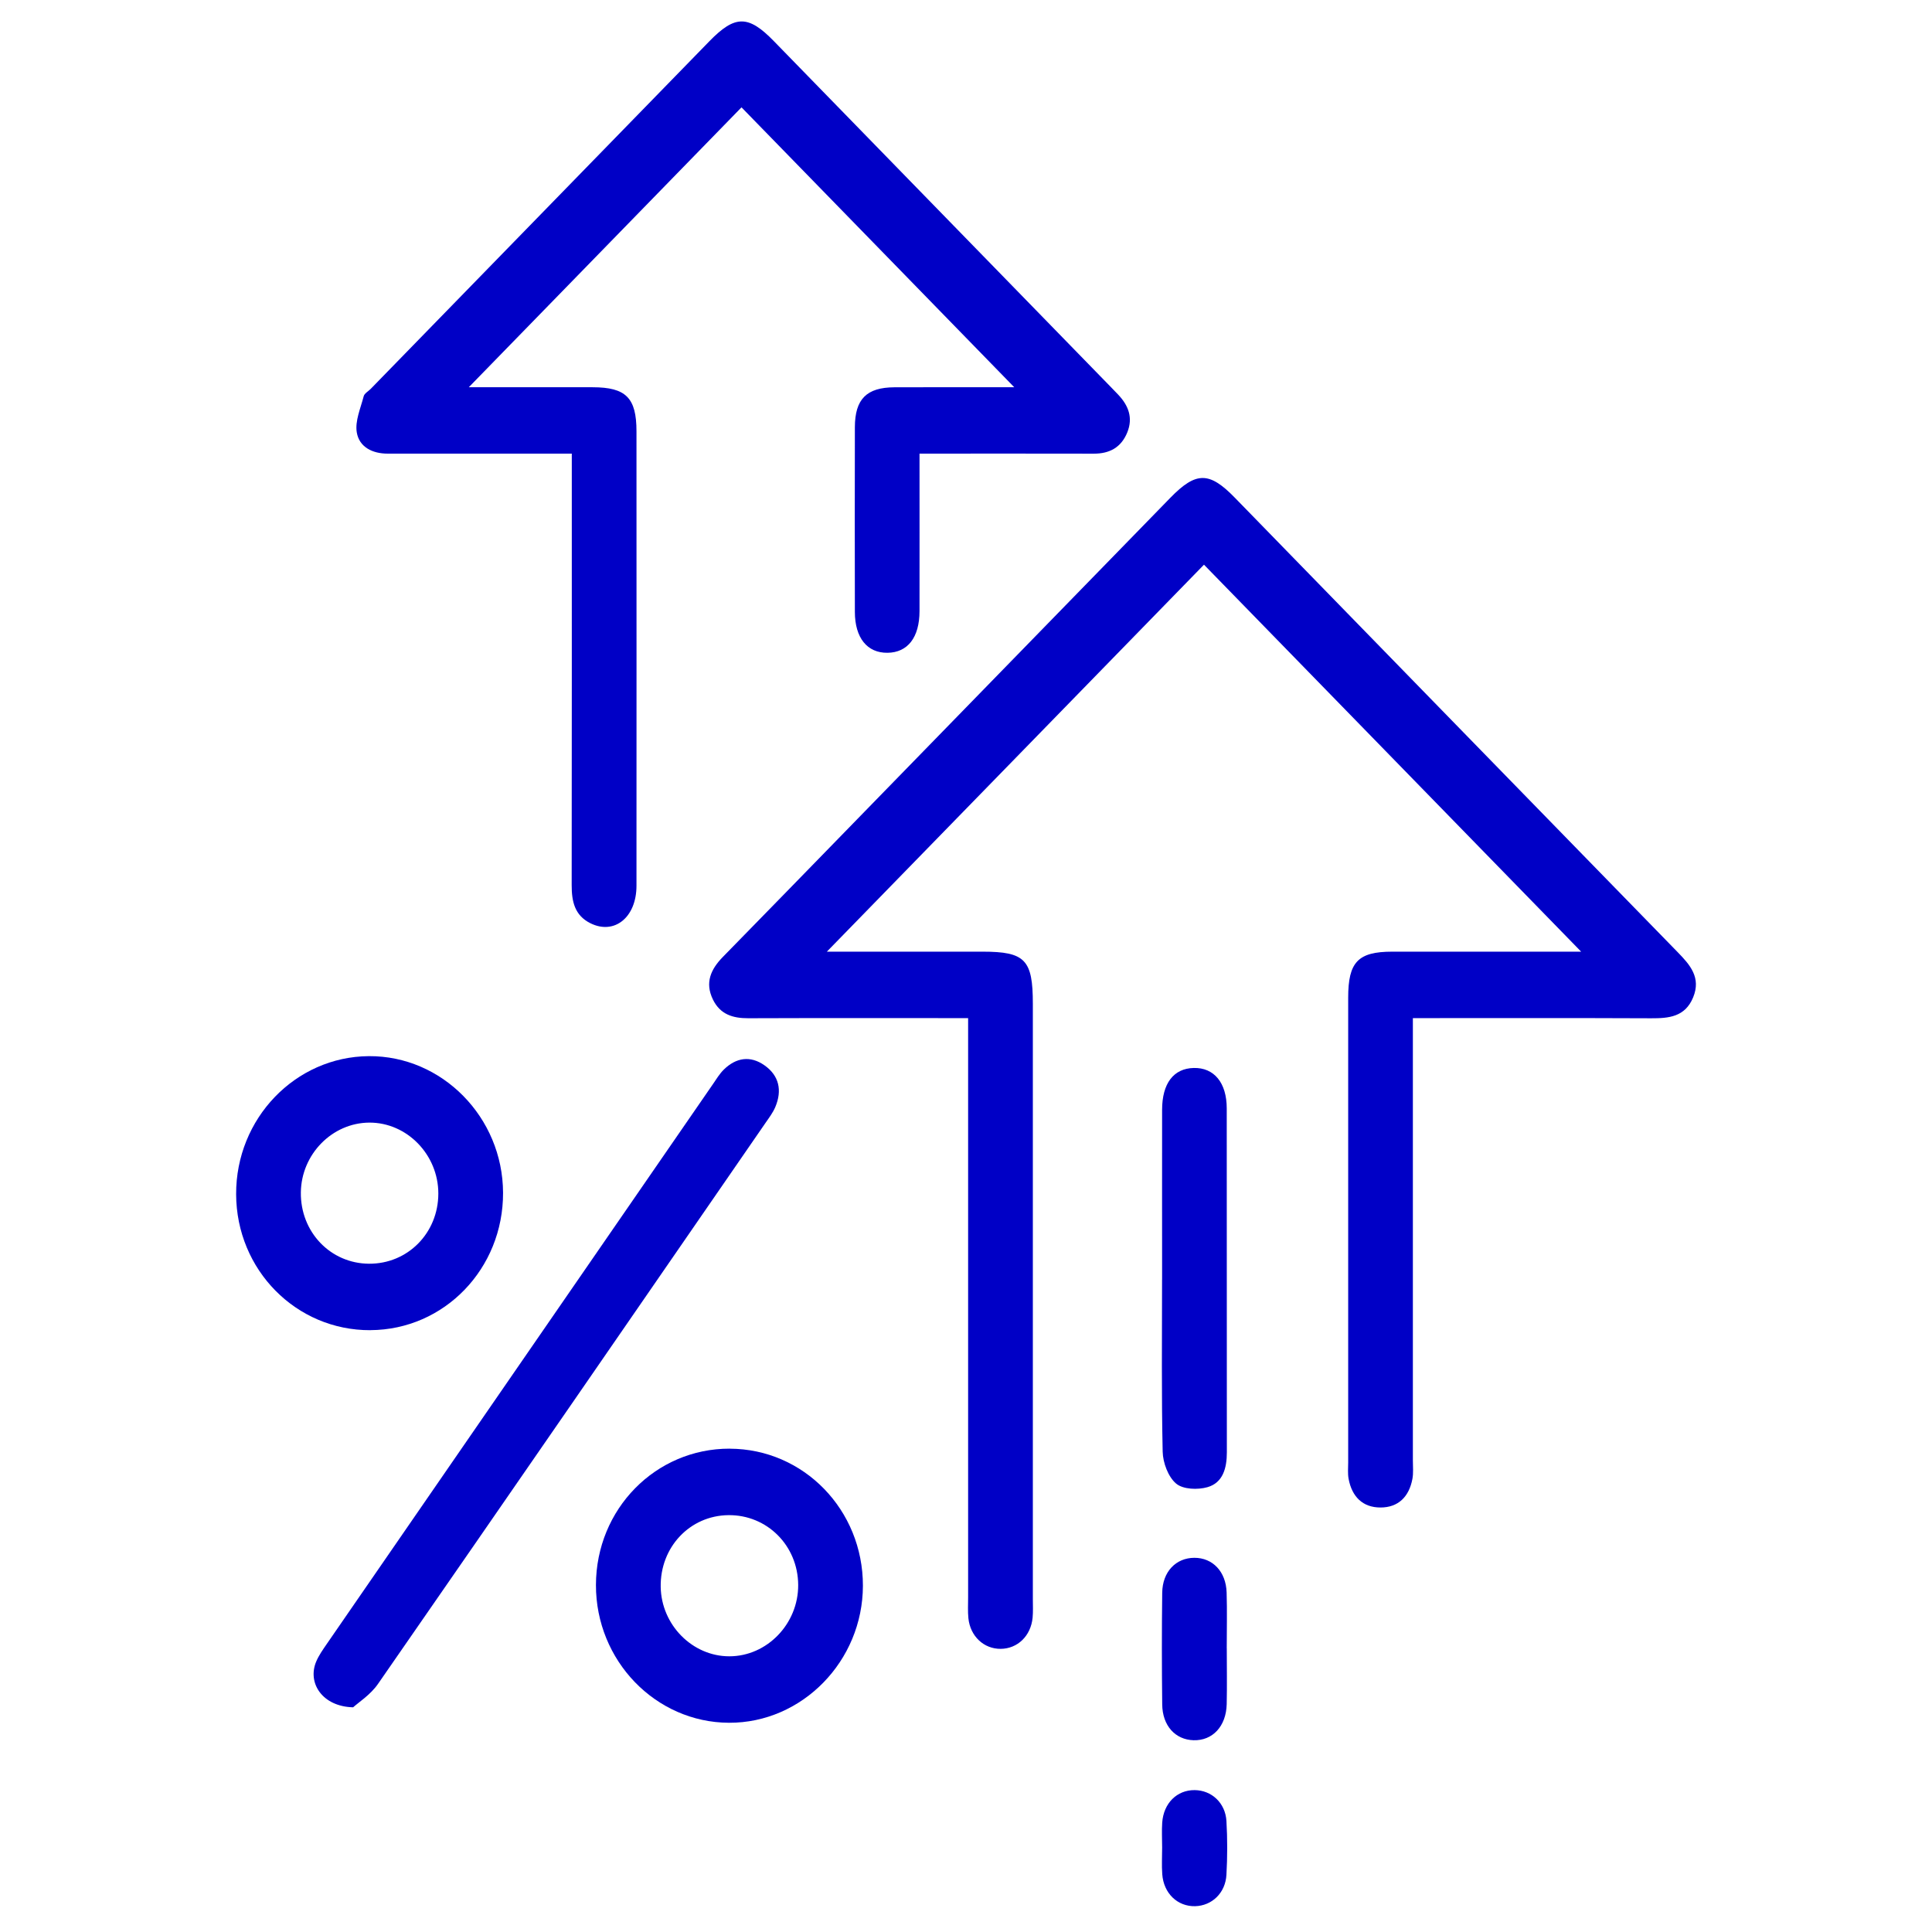
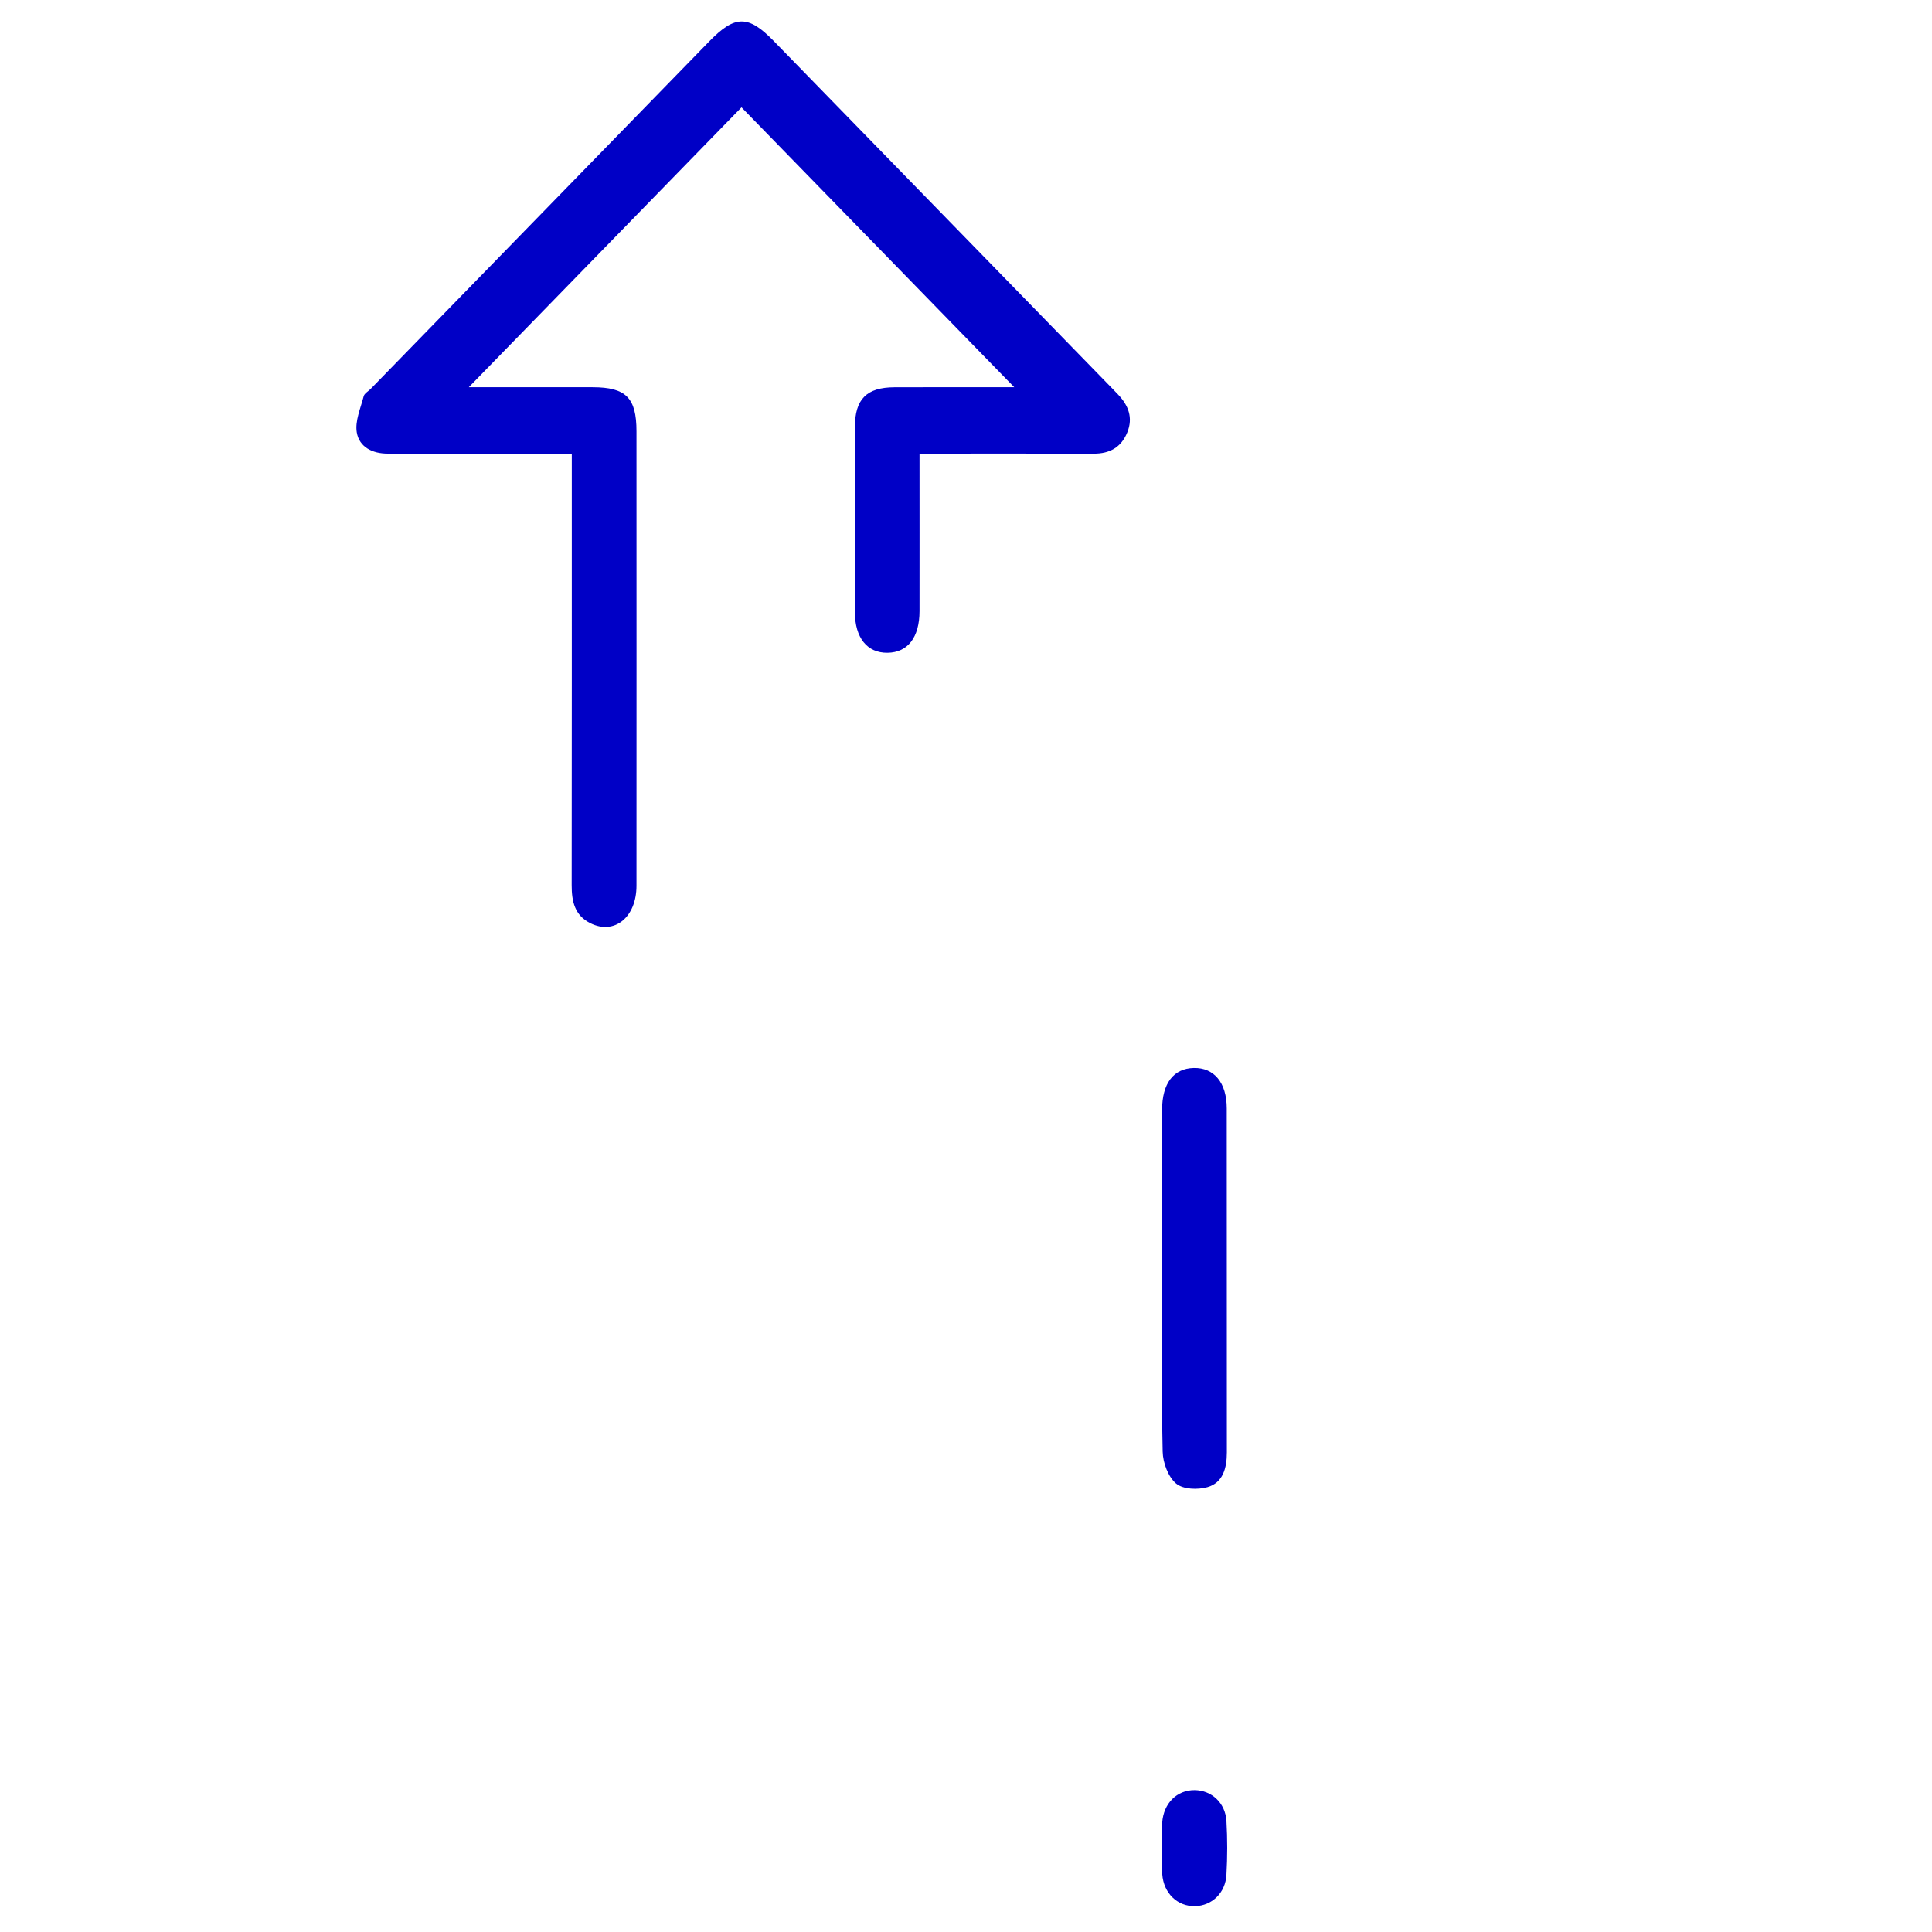
<svg xmlns="http://www.w3.org/2000/svg" id="Layer_1" width="50" height="50" viewBox="0 0 50 50">
  <defs>
    <style>
      .cls-1 {
        fill: #0000c6;
      }
    </style>
  </defs>
-   <path class="cls-1" d="M25.052,26.349c-1.929,0-3.808-.004-5.687.003-.395.001-.724-.095-.914-.483-.215-.441-.053-.787.258-1.105,1.162-1.187,2.32-2.377,3.479-3.567,2.7-2.771,5.4-5.543,8.1-8.314.663-.68,1.006-.683,1.664-.008,3.822,3.923,7.643,7.847,11.467,11.768.321.329.61.658.399,1.17-.208.505-.629.542-1.088.54-2.037-.009-4.074-.004-6.165-.004v.599c0,3.615,0,7.23,0,10.845,0,.161.017.326-.012.482-.087.46-.364.739-.826.739-.461,0-.738-.279-.825-.74-.026-.138-.011-.285-.011-.429,0-4.009,0-8.018,0-12.027,0-.922.255-1.188,1.139-1.189,1.465-.001,2.929,0,4.394,0h.496c-3.285-3.371-6.545-6.716-9.761-10.015-3.228,3.313-6.498,6.668-9.76,10.015,1.295,0,2.662,0,4.03,0,1.1,0,1.301.208,1.301,1.346,0,5.136,0,10.272,0,15.408,0,.161.009.323-.006.483-.046.472-.389.802-.825.806-.435.004-.789-.324-.837-.792-.018-.177-.007-.358-.007-.537,0-4.974,0-9.949,0-14.995Z" />
  <path class="cls-1" d="M23.797,11.741c0,1.396.002,2.735,0,4.075-.001.681-.305,1.071-.827,1.078-.526.007-.845-.385-.846-1.057-.003-1.593-.004-3.186,0-4.78.002-.73.304-1.031,1.026-1.034,1.039-.004,2.078-.001,3.099-.001-2.372-2.435-4.73-4.855-7.059-7.244-2.323,2.384-4.681,4.804-7.058,7.244,1.059,0,2.132,0,3.205,0,.862.001,1.135.273,1.135,1.14.001,3.92.002,7.841,0,11.761,0,.821-.574,1.28-1.195.969-.405-.203-.483-.562-.482-.985.005-3.527.003-7.053.003-10.58v-.587c-.751,0-1.477,0-2.203,0-.855,0-1.709,0-2.564,0-.388,0-.734-.166-.798-.551-.048-.293.099-.624.179-.933.019-.075.118-.127.18-.19,2.923-3,5.845-6,8.768-9,.662-.679,1.005-.681,1.664-.005,2.911,2.987,5.821,5.975,8.731,8.962.062.063.123.127.184.191.263.278.389.594.236.974-.159.395-.462.554-.869.553-1.481-.004-2.962-.001-4.508-.001Z" />
-   <path class="cls-1" d="M9.14,44.185c-.8-.019-1.19-.631-.957-1.183.068-.162.173-.309.273-.455,3.33-4.83,6.661-9.658,9.992-14.486.09-.131.174-.272.286-.382.316-.309.684-.365,1.047-.111.383.267.466.652.283,1.084-.062.145-.16.275-.251.406-3.341,4.844-6.679,9.689-10.032,14.524-.194.28-.503.476-.642.603Z" />
-   <path class="cls-1" d="M9.585,34.425c-1.92.008-3.467-1.559-3.474-3.518-.007-1.96,1.531-3.56,3.434-3.574,1.897-.013,3.466,1.583,3.474,3.533.008,1.966-1.52,3.55-3.434,3.558ZM9.548,32.705c1.003.007,1.794-.793,1.796-1.814.001-1.008-.813-1.844-1.789-1.838-.959.007-1.756.819-1.769,1.804-.014,1.025.765,1.841,1.762,1.848Z" />
-   <path class="cls-1" d="M18.885,37.492c1.915.005,3.45,1.585,3.447,3.548-.004,1.948-1.573,3.553-3.466,3.545-1.901-.008-3.447-1.609-3.443-3.566.004-1.964,1.543-3.532,3.463-3.528ZM20.657,41.018c-.006-1.018-.805-1.817-1.806-1.806-.998.011-1.769.829-1.752,1.857.016.983.819,1.796,1.776,1.796.976,0,1.788-.841,1.782-1.848Z" />
  <path class="cls-1" d="M30.075,33.119c0-1.466-.002-2.931,0-4.397.001-.685.297-1.071.819-1.083.526-.012.854.381.854,1.047.003,2.967,0,5.934.003,8.901,0,.409-.103.787-.502.901-.252.072-.63.059-.811-.093-.204-.172-.342-.539-.348-.826-.033-1.483-.016-2.967-.016-4.45Z" />
-   <path class="cls-1" d="M31.749,42.659c0,.482.009.964-.002,1.446-.014.573-.367.947-.859.932-.472-.014-.804-.376-.81-.926-.011-.964-.012-1.928,0-2.891.007-.544.355-.902.83-.904.475-.002.821.356.837.899.015.481.003.964.003,1.446Z" />
  <path class="cls-1" d="M30.076,47.81c0-.214-.013-.429.002-.642.035-.502.383-.844.84-.84.436.004.794.329.822.8.027.462.026.928,0,1.39-.025.473-.377.803-.81.814-.455.011-.815-.331-.851-.827-.017-.23-.003-.463-.003-.695Z" />
</svg>